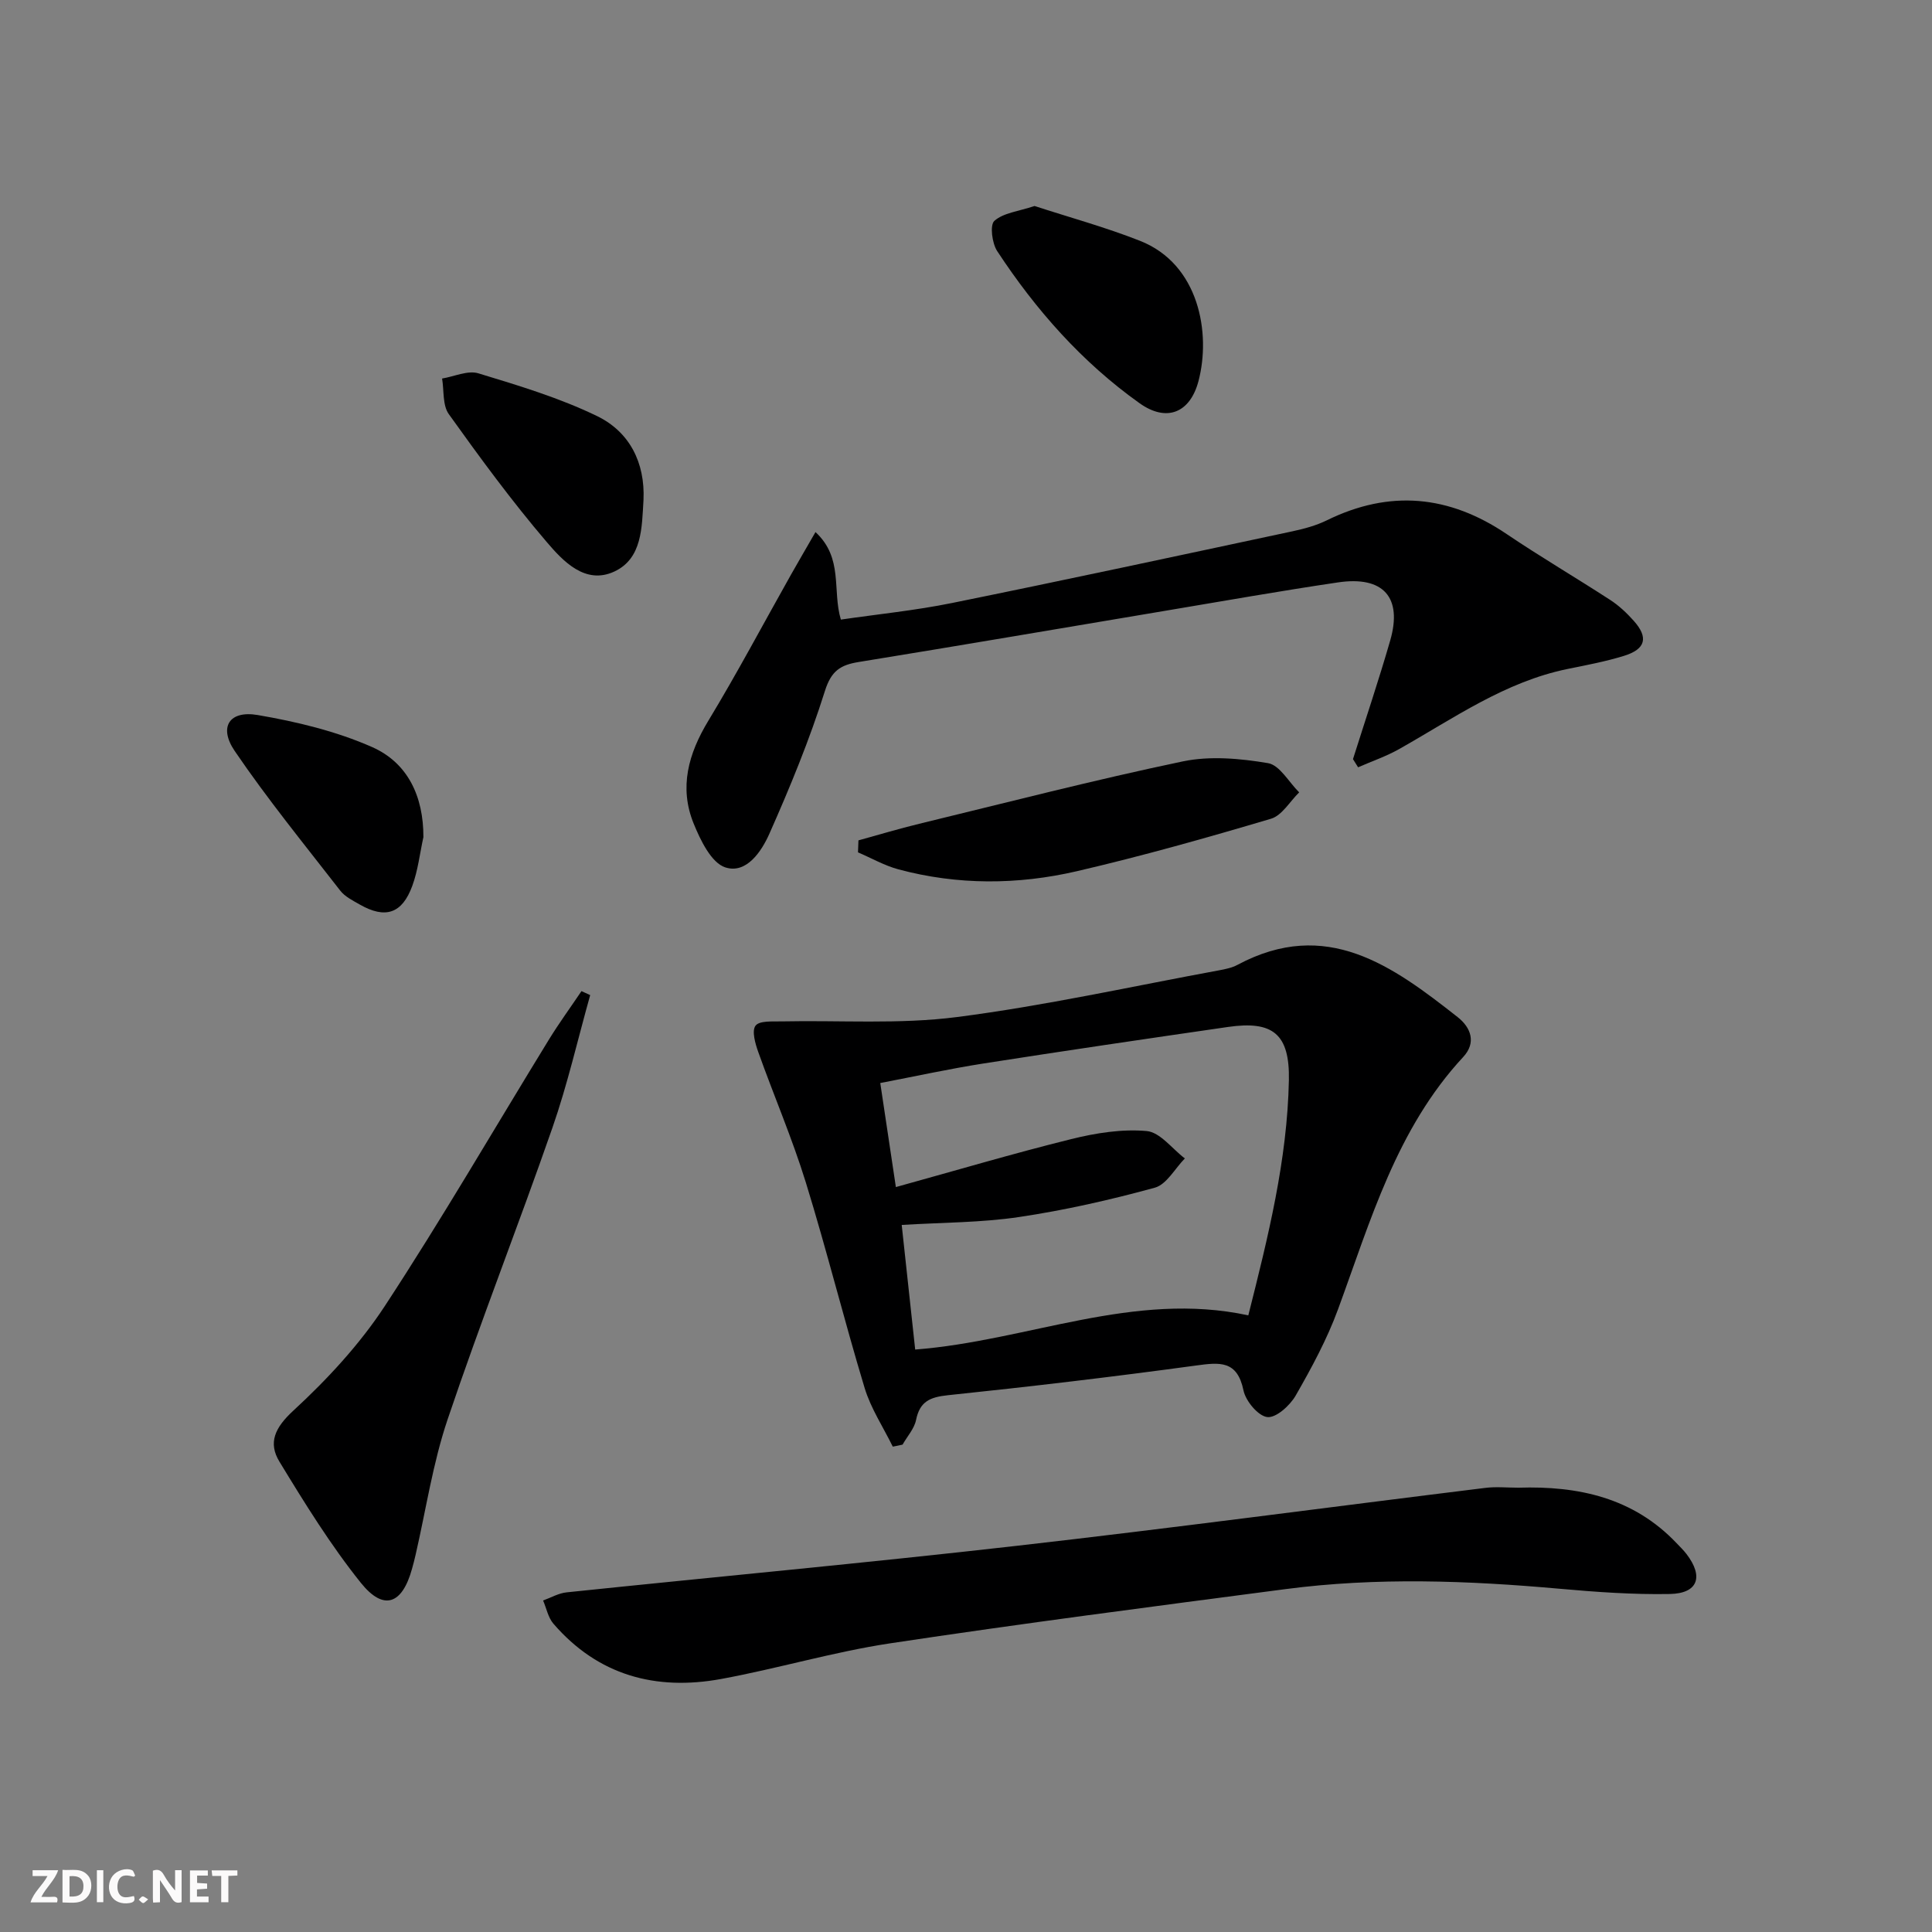
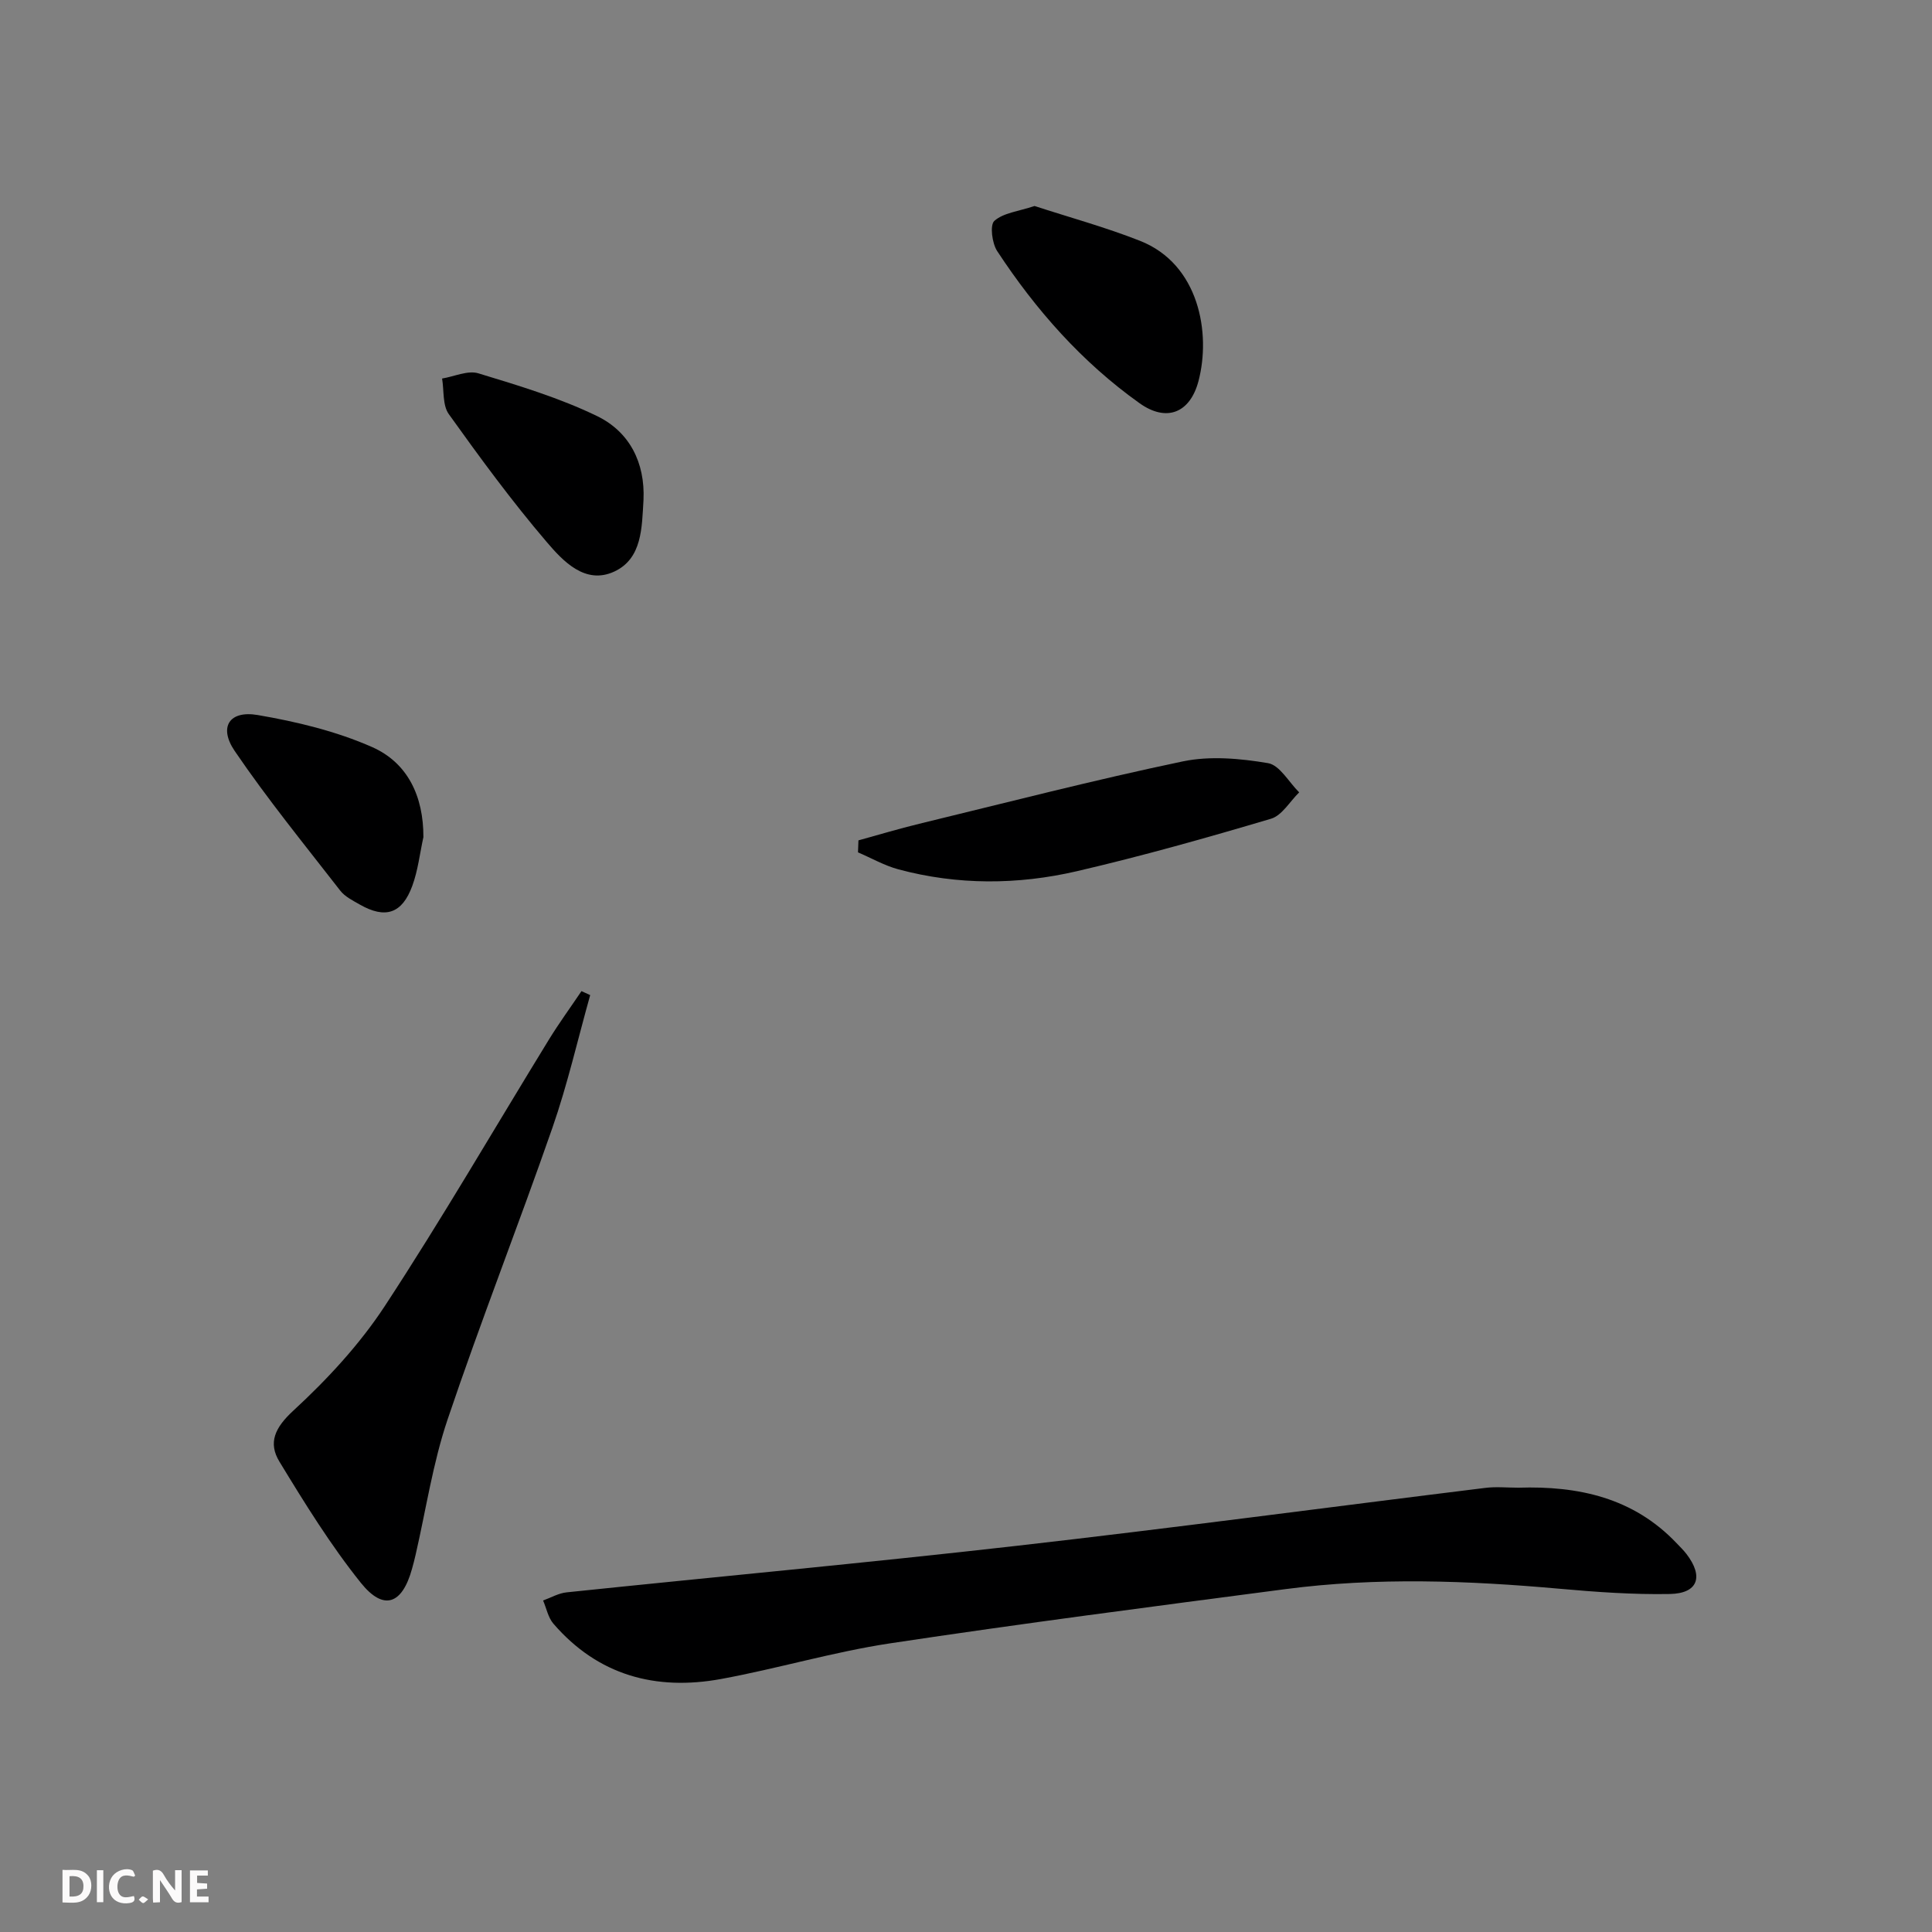
<svg xmlns="http://www.w3.org/2000/svg" enable-background="new 0 0 400 400" viewBox="0 0 400 400">
  <rect x="0" y="0" width="400" height="400" fill="#808080" stroke="none" />
  <g fill="#fbfafa">
    <path d="m37.59 393.81c-.92.31-1.52.05-2-.78-.7-1.2-1.52-2.34-2.47-3.78v4.59c-.55.03-.95.05-1.41.07-.03-.37-.06-.64-.06-.91 0-1.91 0-3.81 0-5.7 1.13-.41 1.77-.03 2.29.91.62 1.11 1.38 2.14 2.31 3.19v-4.2h1.35v6.61z" />
    <path d="m12.94 393.88v-6.75c1.9.19 3.93-.54 5.37 1.29.8 1.01.78 2.88.03 3.97-1.37 1.97-3.4 1.51-5.4 1.49m1.45-1.22c2.04.12 2.92-.58 2.89-2.21-.03-1.51-.98-2.19-2.89-2z" />
-     <path d="m11.81 393.87h-5.49c.68-2.18 2.47-3.48 3.51-5.45h-3.08v-1.21h5.29c-.71 2.13-2.44 3.48-3.47 5.51.86 0 1.63.04 2.39-.01.79-.05 1.14.21.85 1.16" />
    <path d="m39.33 393.86v-6.61h3.7v1.07h-2.22v1.52c.68.04 1.34.09 2.07.13v1.07c-.72.05-1.38.09-2.1.14v1.48h2.4v1.19h-3.85z" />
    <path d="m27.71 388.56c-1.15-.3-2.46-.61-3.1.64-.37.73-.41 1.93-.06 2.67.63 1.35 1.99.93 3.17.68.35.94-.01 1.32-.93 1.46-1.62.25-3.05-.27-3.76-1.48-.73-1.25-.6-3.03.31-4.17.88-1.11 2.71-1.7 4-1.16.32.13.44.74.65 1.12-.1.08-.19.16-.28.24" />
-     <path d="m49.15 387.24v1.07c-.59.02-1.17.05-1.87.08v5.44h-1.48v-5.44h-1.85c-.05-.4-.08-.73-.13-1.15z" />
    <path d="m20.06 387.21h1.33v6.62h-1.33z" />
    <path d="m30.68 393.25c-.49.38-.8.79-1.05.76-.32-.05-.6-.45-.9-.7.26-.24.51-.64.8-.67.29-.04.62.3 1.15.61" />
  </g>
-   <path d="m184.84 299.51c-1.98-4.04-4.54-7.9-5.83-12.15-4.27-14.12-7.82-28.45-12.17-42.54-2.83-9.16-6.64-18-9.86-27.04-.62-1.74-1.37-4.36-.55-5.43.81-1.06 3.51-.84 5.39-.88 12.11-.26 24.36.64 36.3-.9 18.21-2.34 36.21-6.35 54.3-9.68 1.3-.24 2.66-.52 3.81-1.14 18.4-9.83 32.08.23 45.56 10.83 2.77 2.18 3.9 5.3 1.15 8.26-13.81 14.88-19.17 33.87-25.92 52.25-2.27 6.19-5.47 12.1-8.76 17.84-1.19 2.07-4.06 4.67-5.88 4.46-1.89-.22-4.47-3.31-4.93-5.52-1.3-6.27-4.93-5.82-9.85-5.15-17.09 2.33-34.23 4.36-51.39 6.15-3.69.39-5.78 1.31-6.55 5.12-.37 1.81-1.83 3.4-2.79 5.1-.67.16-1.35.29-2.03.42zm4.64-20.1c23.38-1.81 45.24-12.2 68.97-7.08 4.1-16.24 8.07-32.17 8.4-48.68.19-9.56-3.3-12.38-12.6-11.03-16.9 2.45-33.8 4.93-50.67 7.57-7.13 1.12-14.18 2.67-21.33 4.04 1.09 7.25 2.06 13.76 3.23 21.54 12.45-3.44 24.31-6.96 36.3-9.93 5.07-1.26 10.5-2.13 15.63-1.67 2.78.25 5.27 3.68 7.9 5.67-2.05 2.09-3.78 5.39-6.22 6.06-9.23 2.53-18.63 4.66-28.09 6.07-7.82 1.17-15.82 1.12-24.31 1.64.94 8.81 1.86 17.31 2.79 25.8z" fill="#000001" />
-   <path d="m280.12 157.17c2.58-8.18 5.33-16.32 7.71-24.57 2.57-8.93-1.42-13.41-10.81-12.02-11.98 1.77-23.91 3.89-35.85 5.89-21.13 3.54-42.24 7.16-63.38 10.59-3.79.61-5.69 1.83-7 6-3.17 10.07-7.21 19.9-11.5 29.56-1.61 3.63-4.75 8.39-9.13 6.96-2.9-.95-5.14-5.62-6.55-9.08-3.04-7.48-1.09-14.45 3.04-21.27 6-9.91 11.43-20.16 17.12-30.26 1.58-2.8 3.21-5.58 5.07-8.81 5.82 5.41 3.43 12.01 5.25 18.12 7.66-1.12 15.41-1.89 22.99-3.43 23.55-4.78 47.05-9.84 70.56-14.86 2.42-.52 4.88-1.19 7.08-2.27 13.01-6.38 25.29-5.21 37.22 2.85 7.02 4.74 14.34 9.03 21.45 13.65 1.79 1.16 3.41 2.69 4.84 4.29 3.11 3.47 2.51 5.89-2.01 7.28-3.79 1.17-7.72 1.91-11.61 2.7-13.02 2.65-23.66 10.24-34.92 16.59-2.69 1.52-5.67 2.53-8.51 3.78-.36-.57-.71-1.13-1.06-1.69z" fill="#000001" />
  <path d="m314.36 308.01c12.41-.4 23.83 2.07 32.78 11.51.69.72 1.41 1.42 2.02 2.21 3.61 4.7 2.4 8.18-3.44 8.29-7.61.14-15.26-.41-22.86-1.09-18.92-1.69-37.83-2.4-56.71.08-27.32 3.58-54.65 7.12-81.89 11.23-11.77 1.78-23.27 5.23-34.99 7.38-13.49 2.47-25.45-.74-34.69-11.45-1.1-1.27-1.44-3.19-2.14-4.81 1.62-.58 3.21-1.51 4.87-1.68 31.05-3.24 62.14-6.1 93.15-9.63 32.34-3.68 64.6-8 96.91-11.98 2.3-.31 4.66-.06 6.99-.06z" fill="#000001" />
  <path d="m122.19 206.03c-2.57 9.16-4.69 18.47-7.81 27.44-7.03 20.21-14.88 40.14-21.71 60.41-3.06 9.06-4.47 18.68-6.63 28.05-.22.97-.47 1.93-.74 2.89-2.03 7.35-5.86 8.78-10.59 2.89-6.28-7.84-11.62-16.48-16.85-25.08-2.39-3.92-.96-7.04 2.87-10.57 7.02-6.47 13.71-13.69 18.93-21.64 11.84-18.06 22.68-36.77 33.99-55.19 2.11-3.43 4.49-6.69 6.74-10.03.6.27 1.2.55 1.8.83z" fill="#000001" />
  <path d="m177.73 173.99c4.19-1.15 8.35-2.41 12.57-3.43 18.17-4.41 36.29-9.09 54.58-12.92 5.65-1.18 11.89-.61 17.65.36 2.42.41 4.31 3.94 6.45 6.05-1.93 1.88-3.55 4.78-5.83 5.46-13.3 3.95-26.67 7.72-40.18 10.86-12.25 2.84-24.7 2.91-36.96-.38-2.9-.78-5.59-2.33-8.37-3.52.04-.84.07-1.66.09-2.48z" fill="#000001" />
  <path d="m214.19 42.65c7.12 2.32 14.62 4.37 21.81 7.2 12.3 4.83 14.74 19.19 12.13 29.06-1.74 6.58-6.59 8.55-12.17 4.59-11.92-8.48-21.5-19.32-29.5-31.51-1.07-1.63-1.55-5.4-.59-6.26 1.86-1.66 4.93-1.95 8.32-3.08z" fill="#000001" />
  <path d="m133.23 103.5c-.35 5.66-.23 12.14-6.06 14.84-6.01 2.78-10.61-2.17-14.01-6.16-7.2-8.43-13.78-17.41-20.24-26.44-1.32-1.84-.97-4.88-1.39-7.37 2.52-.41 5.31-1.74 7.5-1.08 8.35 2.54 16.81 5.08 24.62 8.87 6.65 3.24 9.93 9.57 9.58 17.34z" fill="#000001" />
  <path d="m87.66 173.32c-.74 3.37-1.12 6.88-2.3 10.09-2.11 5.78-5.6 6.88-10.88 3.86-1.44-.82-3.07-1.63-4.04-2.88-7.41-9.54-15.06-18.93-21.85-28.91-3.37-4.96-1.11-8.45 4.77-7.44 8.06 1.38 16.26 3.35 23.7 6.64 7.38 3.27 10.63 10.23 10.6 18.64z" fill="#000001" />
</svg>